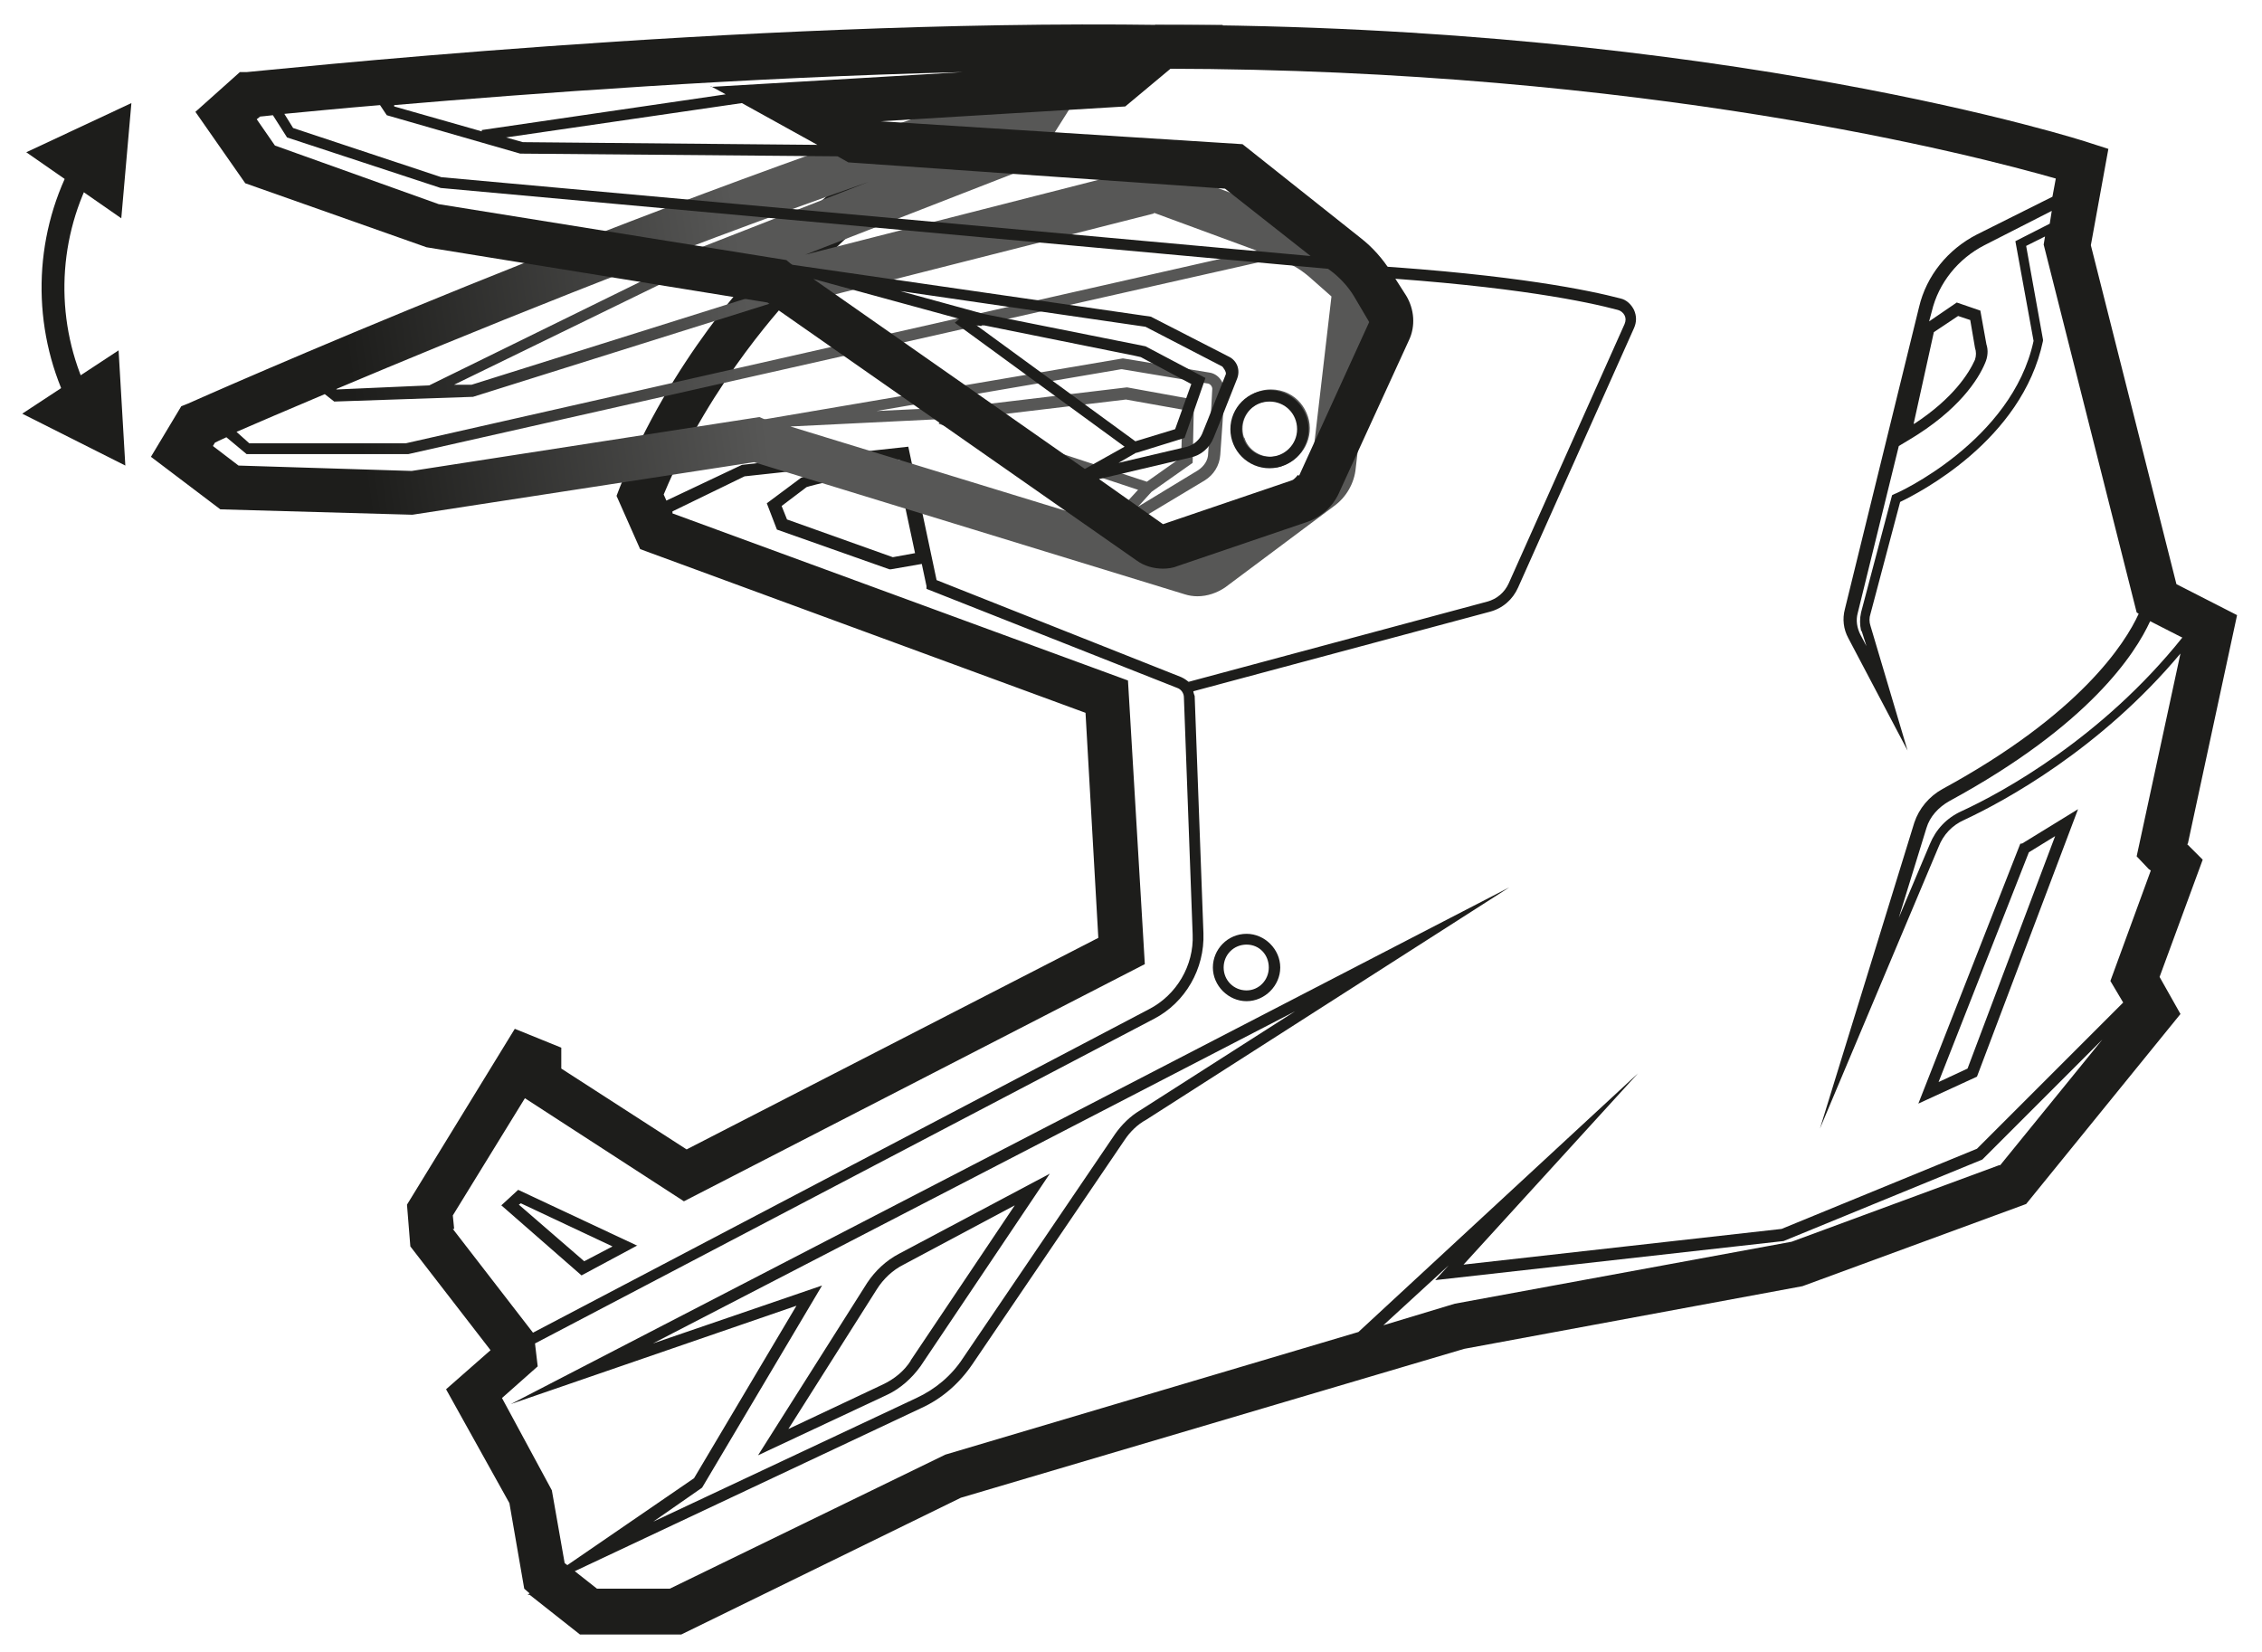
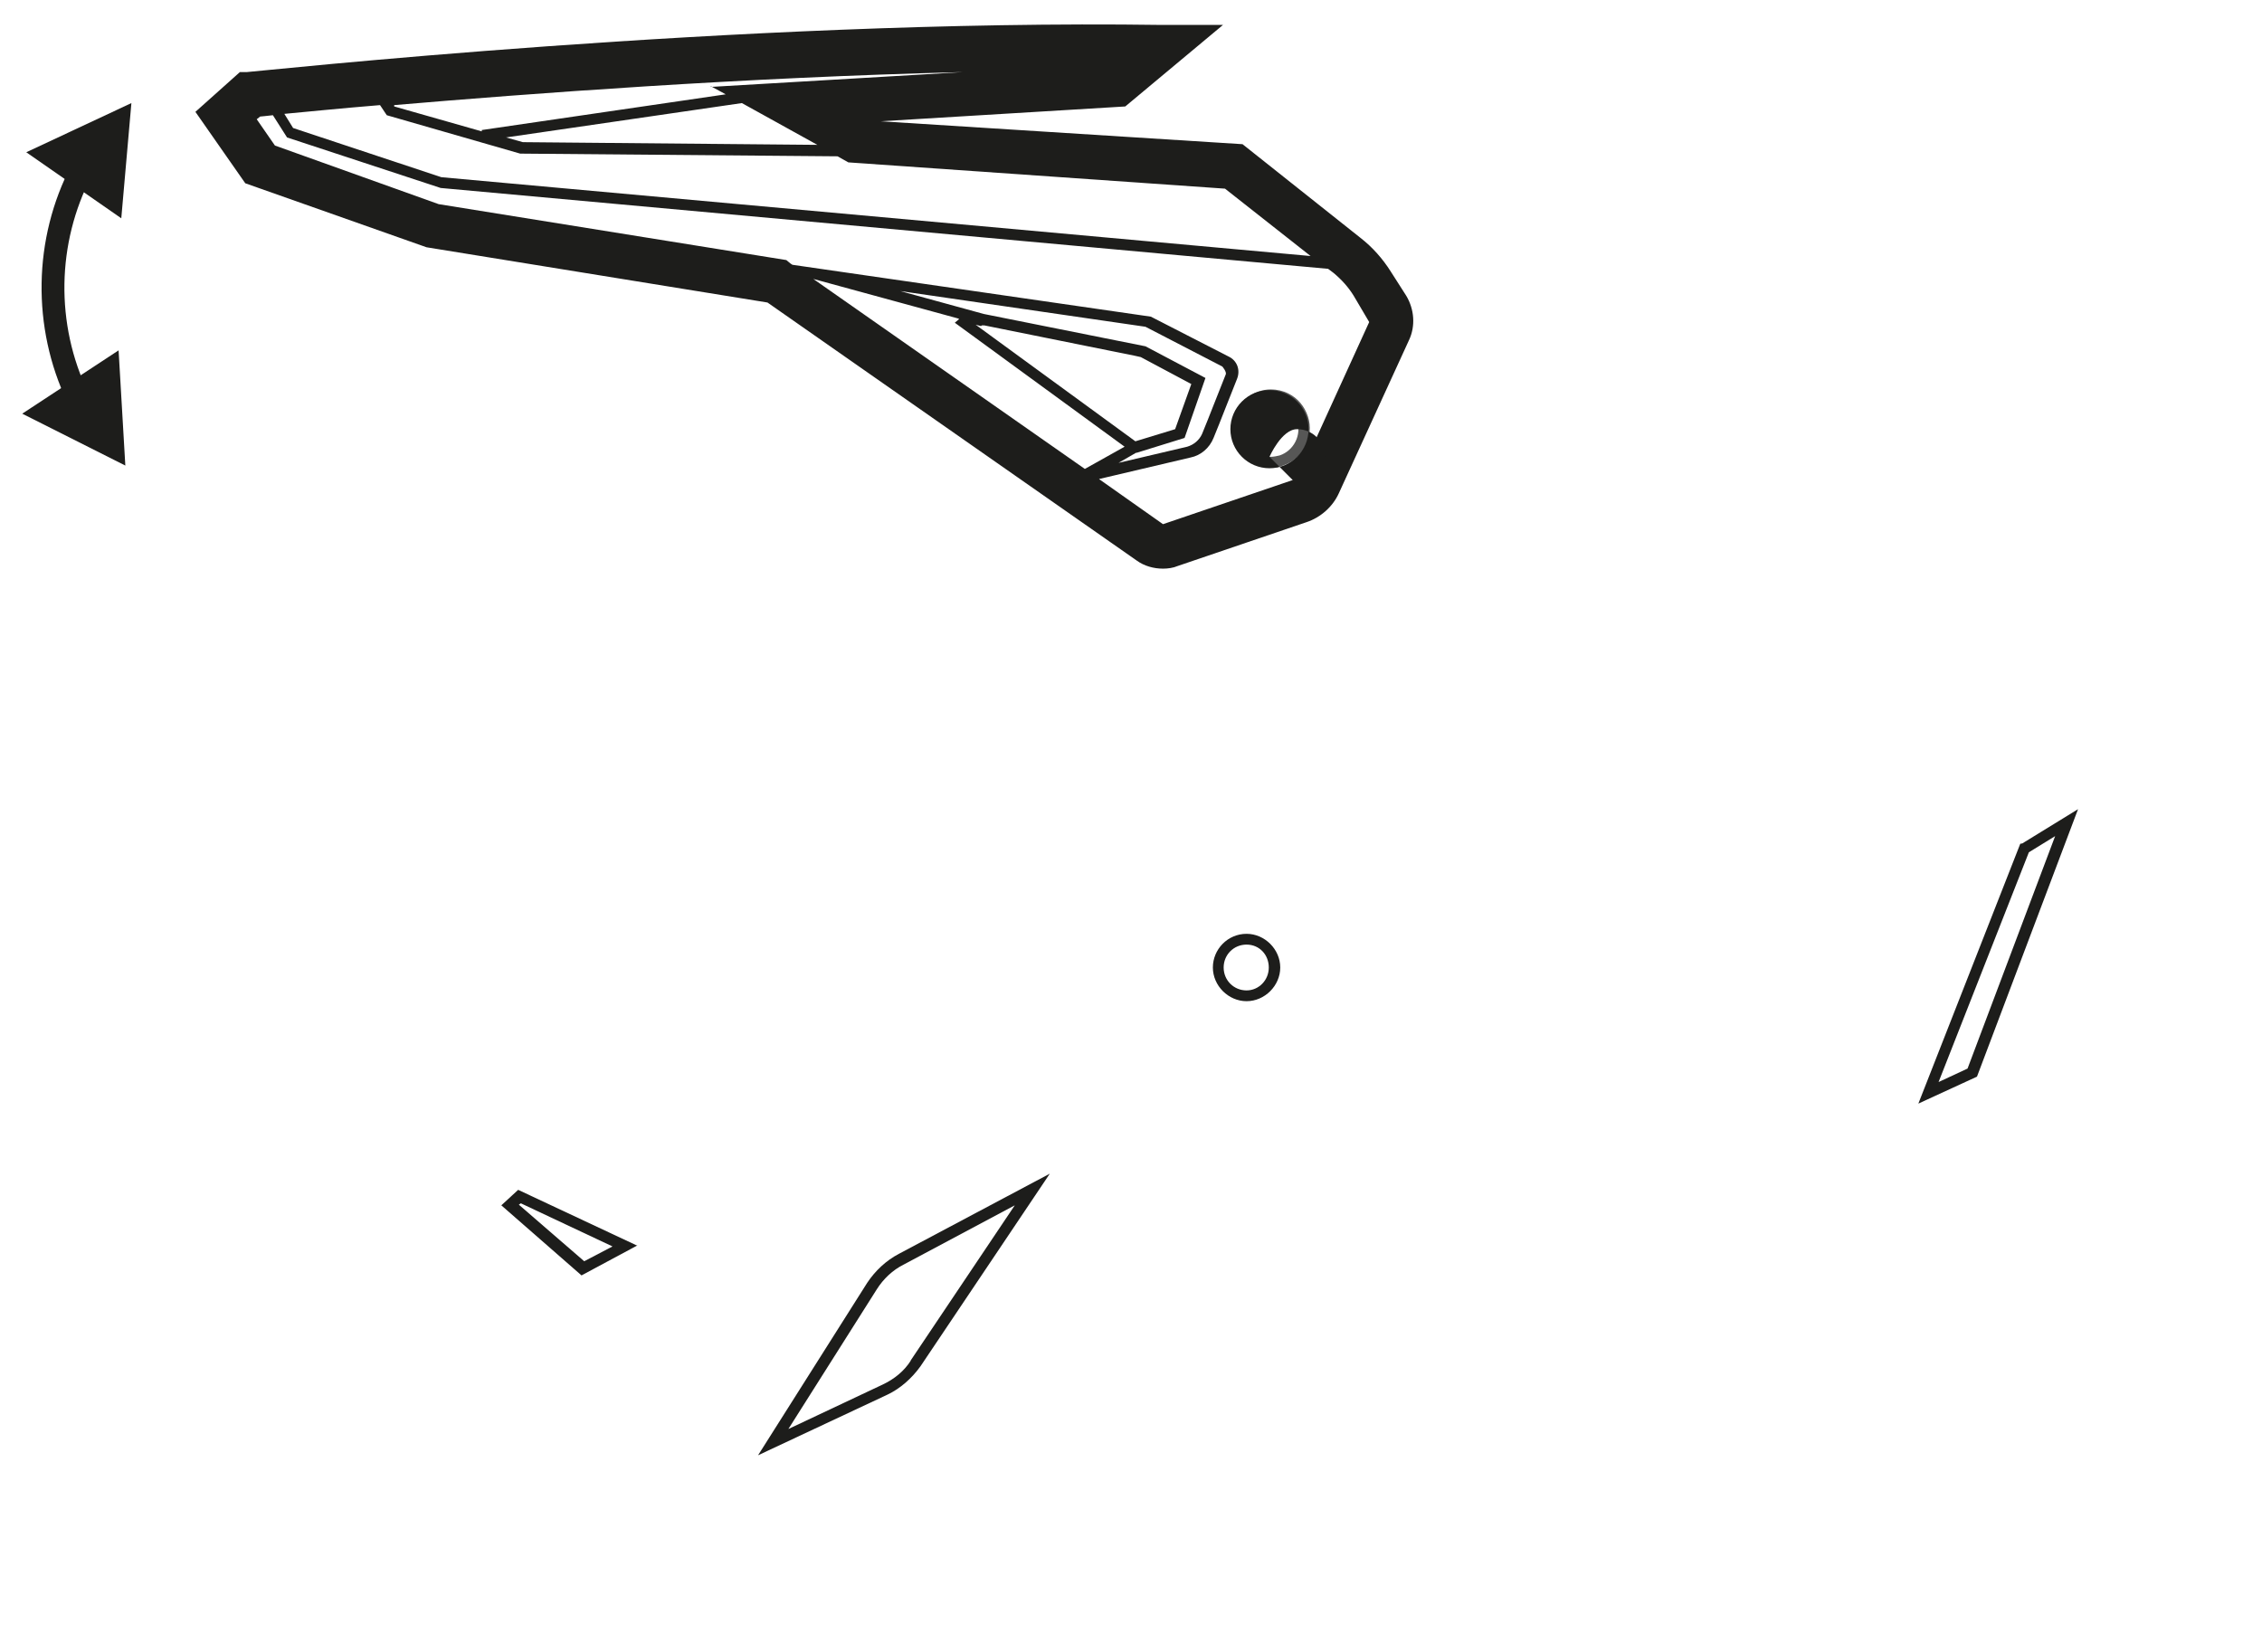
<svg xmlns="http://www.w3.org/2000/svg" xmlns:xlink="http://www.w3.org/1999/xlink" id="Calque_1" version="1.1" viewBox="0 0 33.57 24.52">
  <defs>
    <style>
      .st0 {
        clip-path: url(#clippath-4);
      }

      .st1 {
        fill: none;
      }

      .st2 {
        fill: url(#Dégradé_sans_nom_2);
      }

      .st3 {
        clip-path: url(#clippath-1);
      }

      .st4 {
        clip-path: url(#clippath-3);
      }

      .st5 {
        fill: url(#Dégradé_sans_nom_21);
      }

      .st6 {
        fill: #1d1d1b;
      }

      .st7 {
        clip-path: url(#clippath-2);
      }

      .st8 {
        clip-path: url(#clippath);
      }
    </style>
    <clipPath id="clippath">
      <rect class="st1" x=".33" y=".36" width="32.88" height="23.9" />
    </clipPath>
    <clipPath id="clippath-1">
      <rect class="st1" x=".33" y=".36" width="32.88" height="23.9" />
    </clipPath>
    <clipPath id="clippath-2">
-       <path class="st1" d="M11.73,6.33l2.24-.11-.04.07,2.96.98-.46.5-4.7-1.44ZM14.24,6.22h.07s.05-.01.05-.01l2.35-.28.84.15-.02.71-.51.36-2.79-.92ZM16.65,5.48l1.26.21c.05,0,.09.05.08.1-.01.24-.04.68-.06.94,0,.1-.06.19-.15.25l-.89.54.2-.22.61-.43.02-.94-.99-.18h-.01s-2.43.29-2.43.29l-1.28.06,3.63-.62ZM9.92,4.16l1.25.24-4.17,1.31h-.26s3.18-1.55,3.18-1.55ZM18.94,3.83l.09.04c.14.05.27.13.39.23l.34.3-.29,2.49s-.03.08-.06.1l-1.62,1.2h0l-1.11-.34,1.2-.72c.13-.08.22-.22.23-.38.02-.26.05-.7.06-.94,0-.14-.09-.26-.22-.28l-1.28-.21h-.01s-5.29.9-5.29.9h-.03s-.07-.03-.07-.03l-5.16.8-2.57-.08-.38-.29.03-.05s.1-.05.17-.08l.3.25h2.4s12.9-2.91,12.9-2.91ZM17.13,3.16l1.52.56-12.63,2.86h-2.32s-.19-.17-.19-.17c.3-.13.74-.32,1.31-.56l.14.11,2.06-.07,4.49-1.41.25.05,5.36-1.36ZM5,5.77c1.85-.78,4.8-1.99,7.89-3.07l-3.48,1.36.24.05-3.28,1.61h0s-1.36.06-1.36.06h-.02ZM15.49,1.13C9.51,2.99,2.86,5.96,2.79,5.99l-.1.04-.45.75,1.03.78,2.85.08,5.07-.78,6.39,1.96h0c.06.02.13.03.19.03.15,0,.29-.05.41-.13l1.62-1.21c.18-.13.3-.34.32-.56l.29-2.49c.03-.24-.06-.47-.24-.62l-.33-.27c-.17-.15-.37-.26-.59-.34l-2.09-.78-5.21,1.33,3.39-1.32,1.01-1.6-.87.27Z" />
-     </clipPath>
+       </clipPath>
    <linearGradient id="Dégradé_sans_nom_2" data-name="Dégradé sans nom 2" x1="-48.55" y1="16.31" x2="-47.55" y2="16.31" gradientTransform="translate(295.99 102.62) scale(5.99 -5.99)" gradientUnits="userSpaceOnUse">
      <stop offset="0" stop-color="#1d1d1b" />
      <stop offset="0" stop-color="#1d1d1b" />
      <stop offset="1" stop-color="#575756" />
    </linearGradient>
    <clipPath id="clippath-3">
      <path class="st1" d="M18.46,6.49c-.07-.22.05-.45.27-.52.04-.01.08-.02.13-.02.17,0,.34.11.39.29.07.22-.05.45-.26.52-.04.01-.09.02-.13.02-.17,0-.34-.11-.39-.28M18.68,5.81c-.3.1-.47.43-.37.73.08.24.31.4.55.4.06,0,.12,0,.18-.03.3-.1.47-.43.37-.73-.05-.15-.15-.27-.29-.34-.08-.04-.17-.06-.26-.06-.06,0-.12.01-.18.03" />
    </clipPath>
    <linearGradient id="Dégradé_sans_nom_21" data-name="Dégradé sans nom 2" y1="16.75" y2="16.75" gradientTransform="translate(296.29 106.74) scale(5.99 -5.99)" xlink:href="#Dégradé_sans_nom_2" />
    <clipPath id="clippath-4">
      <rect class="st1" x=".33" y=".36" width="32.88" height="23.9" />
    </clipPath>
  </defs>
  <g class="st8">
-     <path class="st6" d="M9.63,22.63l.79-.55,1.78-3-2.51.86,9.53-4.93-2.3,1.47c-.15.09-.27.21-.37.35l-2.26,3.33c-.17.26-.41.46-.69.59l-3.98,1.87ZM31.92,12.92l-.6,1.64.19.32-2.17,2.17-2.9,1.19-4.72.53,2.59-2.84-4.15,3.84-6.13,1.82-4.09,1.99h-1.08l-.33-.26,5.14-2.42c.31-.14.57-.37.76-.65l2.26-3.33c.08-.12.19-.23.32-.3l5.39-3.45-14.82,7.67,4.24-1.46-1.52,2.56-1.88,1.29-.04-.03-.19-1.08-.74-1.37.53-.47-.04-.34,9.19-4.82c.46-.24.75-.74.73-1.27l-.13-3.52s-.02-.05-.02-.07l4.4-1.18c.19-.05.34-.18.42-.36l1.72-3.85c.04-.09.04-.18,0-.27-.04-.08-.11-.15-.2-.17-.46-.12-1.55-.35-3.74-.49v.17c2.17.14,3.25.37,3.7.49.04.01.08.04.1.08.02.04.02.08,0,.13l-1.72,3.85c-.06.13-.17.23-.32.27l-4.43,1.19h0s-.06-.05-.11-.07l-3.63-1.44-.42-1.98-2.47.27-1.12.53-.04-.09c.71-1.71,1.88-2.92,1.92-2.97.02-.02,1.77-2.32,4.71-2.93l.82-.42c7.14.01,12.02,1.29,13.21,1.63l-.05.27-1.12.56c-.43.22-.75.61-.86,1.08l-1.1,4.48c-.04.15-.02.3.05.43l.88,1.67-.55-1.85c-.02-.06-.02-.12,0-.18l.44-1.66c.27-.13,1.81-.91,2.12-2.39v-.02s-.25-1.39-.25-1.39l.28-.14-.02.12,1.38,5.46.03.02c-.2.44-.87,1.49-2.91,2.6-.2.11-.35.29-.42.5l-1.4,4.54,1.76-4.18c.07-.18.2-.32.38-.4.6-.28,2.02-1.05,3.21-2.47l-.65,3.01.18.19ZM29.68,17.29l-3.09,1.14-5,.92-1.06.32.97-.89-.2.22,5.17-.58,2.95-1.21,1.78-1.78-1.52,1.87ZM13.58,8.21l-.33.06-1.57-.56-.08-.2.37-.28c.09-.03.64-.18,1.36-.19l.25,1.17ZM6.74,18.24l-.02-.2,1.07-1.74,2.36,1.53,6.84-3.52-.25-4.21-6.76-2.48v-.03s1.07-.52,1.07-.52l2.3-.25v.06c-.83.01-1.44.2-1.46.21l-.51.38.15.39,1.67.59h.02s.46-.08.46-.08l.07.33v.04s3.72,1.47,3.72,1.47c.06.02.1.08.1.14l.13,3.52c.02.46-.24.9-.65,1.11l-9.14,4.8-1.19-1.54ZM28.4,6.29l.3-1.36.36-.24.18.06.07.41c.02.06.02.12,0,.18-.09.2-.32.57-.9.95M27.63,9.37l.07.22-.09-.17c-.05-.1-.07-.21-.04-.32l.61-2.48.15-.09c.74-.44,1.03-.9,1.13-1.14.04-.09.05-.19.02-.28l-.09-.5-.35-.12-.41.28.04-.15c.1-.42.39-.78.78-.98l1-.51-.03.19-.51.26.27,1.48c-.32,1.49-2.04,2.27-2.06,2.27l-.04.02-.46,1.74c-.02.09-.02.18,0,.27M32.39,9.46c-1.19,1.49-2.67,2.3-3.28,2.58-.22.1-.38.27-.47.49l-.46,1.09.41-1.33c.05-.17.18-.31.34-.4,2.08-1.13,2.76-2.19,2.98-2.67l.47.24ZM32.47,12.52l.73-3.39-.9-.46-1.27-5.03.26-1.43-.28-.09c-.05-.02-5.41-1.75-13.78-1.75h-.08l-.83.44c-3.17.67-4.99,3.07-5.04,3.14-.05.06-1.33,1.38-2.08,3.28l-.05.13.35.79,6.61,2.43.19,3.34-6.11,3.14-1.86-1.2v-.31l-.69-.28-1.6,2.61.05.62,1.19,1.54-.66.58.94,1.69.22,1.27.08.07-.03.02h.03s.76.6.76.6h1.47l4.17-2.04,7.47-2.21,5.02-.93,3.32-1.22,2.29-2.82-.31-.55.64-1.74-.23-.23Z" />
    <path class="st6" d="M13.52,20.19c-.1.16-.25.28-.42.36l-1.4.66,1.31-2.07c.1-.16.24-.29.4-.37l1.65-.88-1.55,2.31ZM13.34,18.61c-.19.1-.35.25-.47.43l-1.62,2.56,1.92-.9c.19-.09.36-.24.49-.42l1.92-2.86-2.24,1.19Z" />
  </g>
  <path class="st6" d="M7.73,17.86l1.36.64-.42.22-.97-.84.03-.02ZM9.46,18.49l-1.77-.83-.25.23,1.19,1.04.82-.44Z" />
  <path class="st6" d="M30.5,12.41l-1.3,3.45-.43.2,1.34-3.41.39-.24ZM29.98,12.53l-1.51,3.85.87-.4,1.5-3.97-.83.51h-.02Z" />
  <g class="st3">
    <path class="st6" d="M18.5,14.7c-.19,0-.34-.15-.34-.34s.15-.34.34-.34.33.15.33.34-.15.34-.33.34M18.5,13.86c-.28,0-.5.23-.5.5s.23.5.5.5.5-.23.5-.5-.23-.5-.5-.5" />
  </g>
  <g class="st7">
-     <rect class="st2" x="1.76" y="-.42" width="19.18" height="10.57" transform="translate(-.59 1.71) rotate(-8.4)" />
-   </g>
+     </g>
  <g class="st4">
    <rect class="st5" x="18.13" y="5.69" width="1.45" height="1.34" transform="translate(-.73 2.82) rotate(-8.4)" />
  </g>
  <g class="st0">
    <path class="st6" d="M19.26,7.05s-.05.07-.09.08l-1.91.65s0,0,0,0h0l-.19.27.19-.27-.95-.67,1.36-.32c.15-.03.28-.14.34-.29.1-.24.26-.66.35-.88.05-.13,0-.27-.13-.33l-1.15-.59-5.32-.77-.03-.02-.06-.05-5.16-.83-2.43-.87-.27-.39.05-.04s.11-.01.19-.02l.21.33,2.28.75,13.17,1.2.08.06c.12.1.22.21.3.34l.23.39-1.04,2.28ZM14.23,4.74l-.06.05,2.52,1.84-.59.33-4.03-2.82,2.16.59ZM16.87,6.72l.71-.22.31-.89-.89-.47-2.4-.48-1.24-.34,3.64.53,1.14.59s.07.08.05.12c-.09.22-.25.64-.35.88-.04.09-.12.16-.22.19l-1.02.24.26-.15ZM14.57,4.83h.04s2.23.45,2.23.45l.09.02.75.4-.24.67-.59.18-2.37-1.73.08.02ZM10.55,1.28l.22.12-3.62.53v.02s-1.3-.37-1.3-.37v-.02c1.99-.17,5.17-.41,8.44-.49l-3.74.22ZM12.13,2.15l-4.37-.04-.25-.07,3.5-.51,1.12.62ZM18.18,2.8l1.27,1-12.9-1.17-2.2-.73-.13-.21c.33-.03.81-.08,1.42-.13l.1.15,1.98.57,4.71.04.16.09,5.59.39ZM20.87,4.39l-.23-.36c-.12-.19-.27-.36-.45-.5l-1.75-1.39-5.37-.34,3.63-.22,1.45-1.21h-.91c-6.26-.09-13.5.7-13.58.7h-.1s-.66.59-.66.59l.74,1.06,2.69.95,5.06.82,5.48,3.83c.11.08.25.12.39.12.07,0,.15-.01.22-.04l1.91-.65c.21-.07.39-.23.48-.43l1.04-2.27c.1-.21.08-.46-.04-.66" />
-     <path class="st6" d="M18.84,6.78c-.23,0-.41-.18-.41-.41s.18-.41.41-.41.41.18.41.41-.19.41-.41.41M18.84,5.79c-.32,0-.58.26-.58.58s.26.58.58.58.58-.26.58-.58-.26-.58-.58-.58" />
+     <path class="st6" d="M18.84,6.78s.18-.41.41-.41.41.18.41.41-.19.41-.41.41M18.84,5.79c-.32,0-.58.26-.58.58s.26.58.58.58.58-.26.58-.58-.26-.58-.58-.58" />
    <path class="st6" d="M1,5.97c-.53-1.11-.51-2.43.06-3.52l.3.16c-.52,1-.54,2.2-.05,3.22l-.31.15Z" />
  </g>
  <polygon class="st6" points=".33 6.14 1.86 6.91 1.76 5.2 .33 6.14" />
  <polygon class="st6" points=".39 2.26 1.8 3.24 1.95 1.53 .39 2.26" />
</svg>